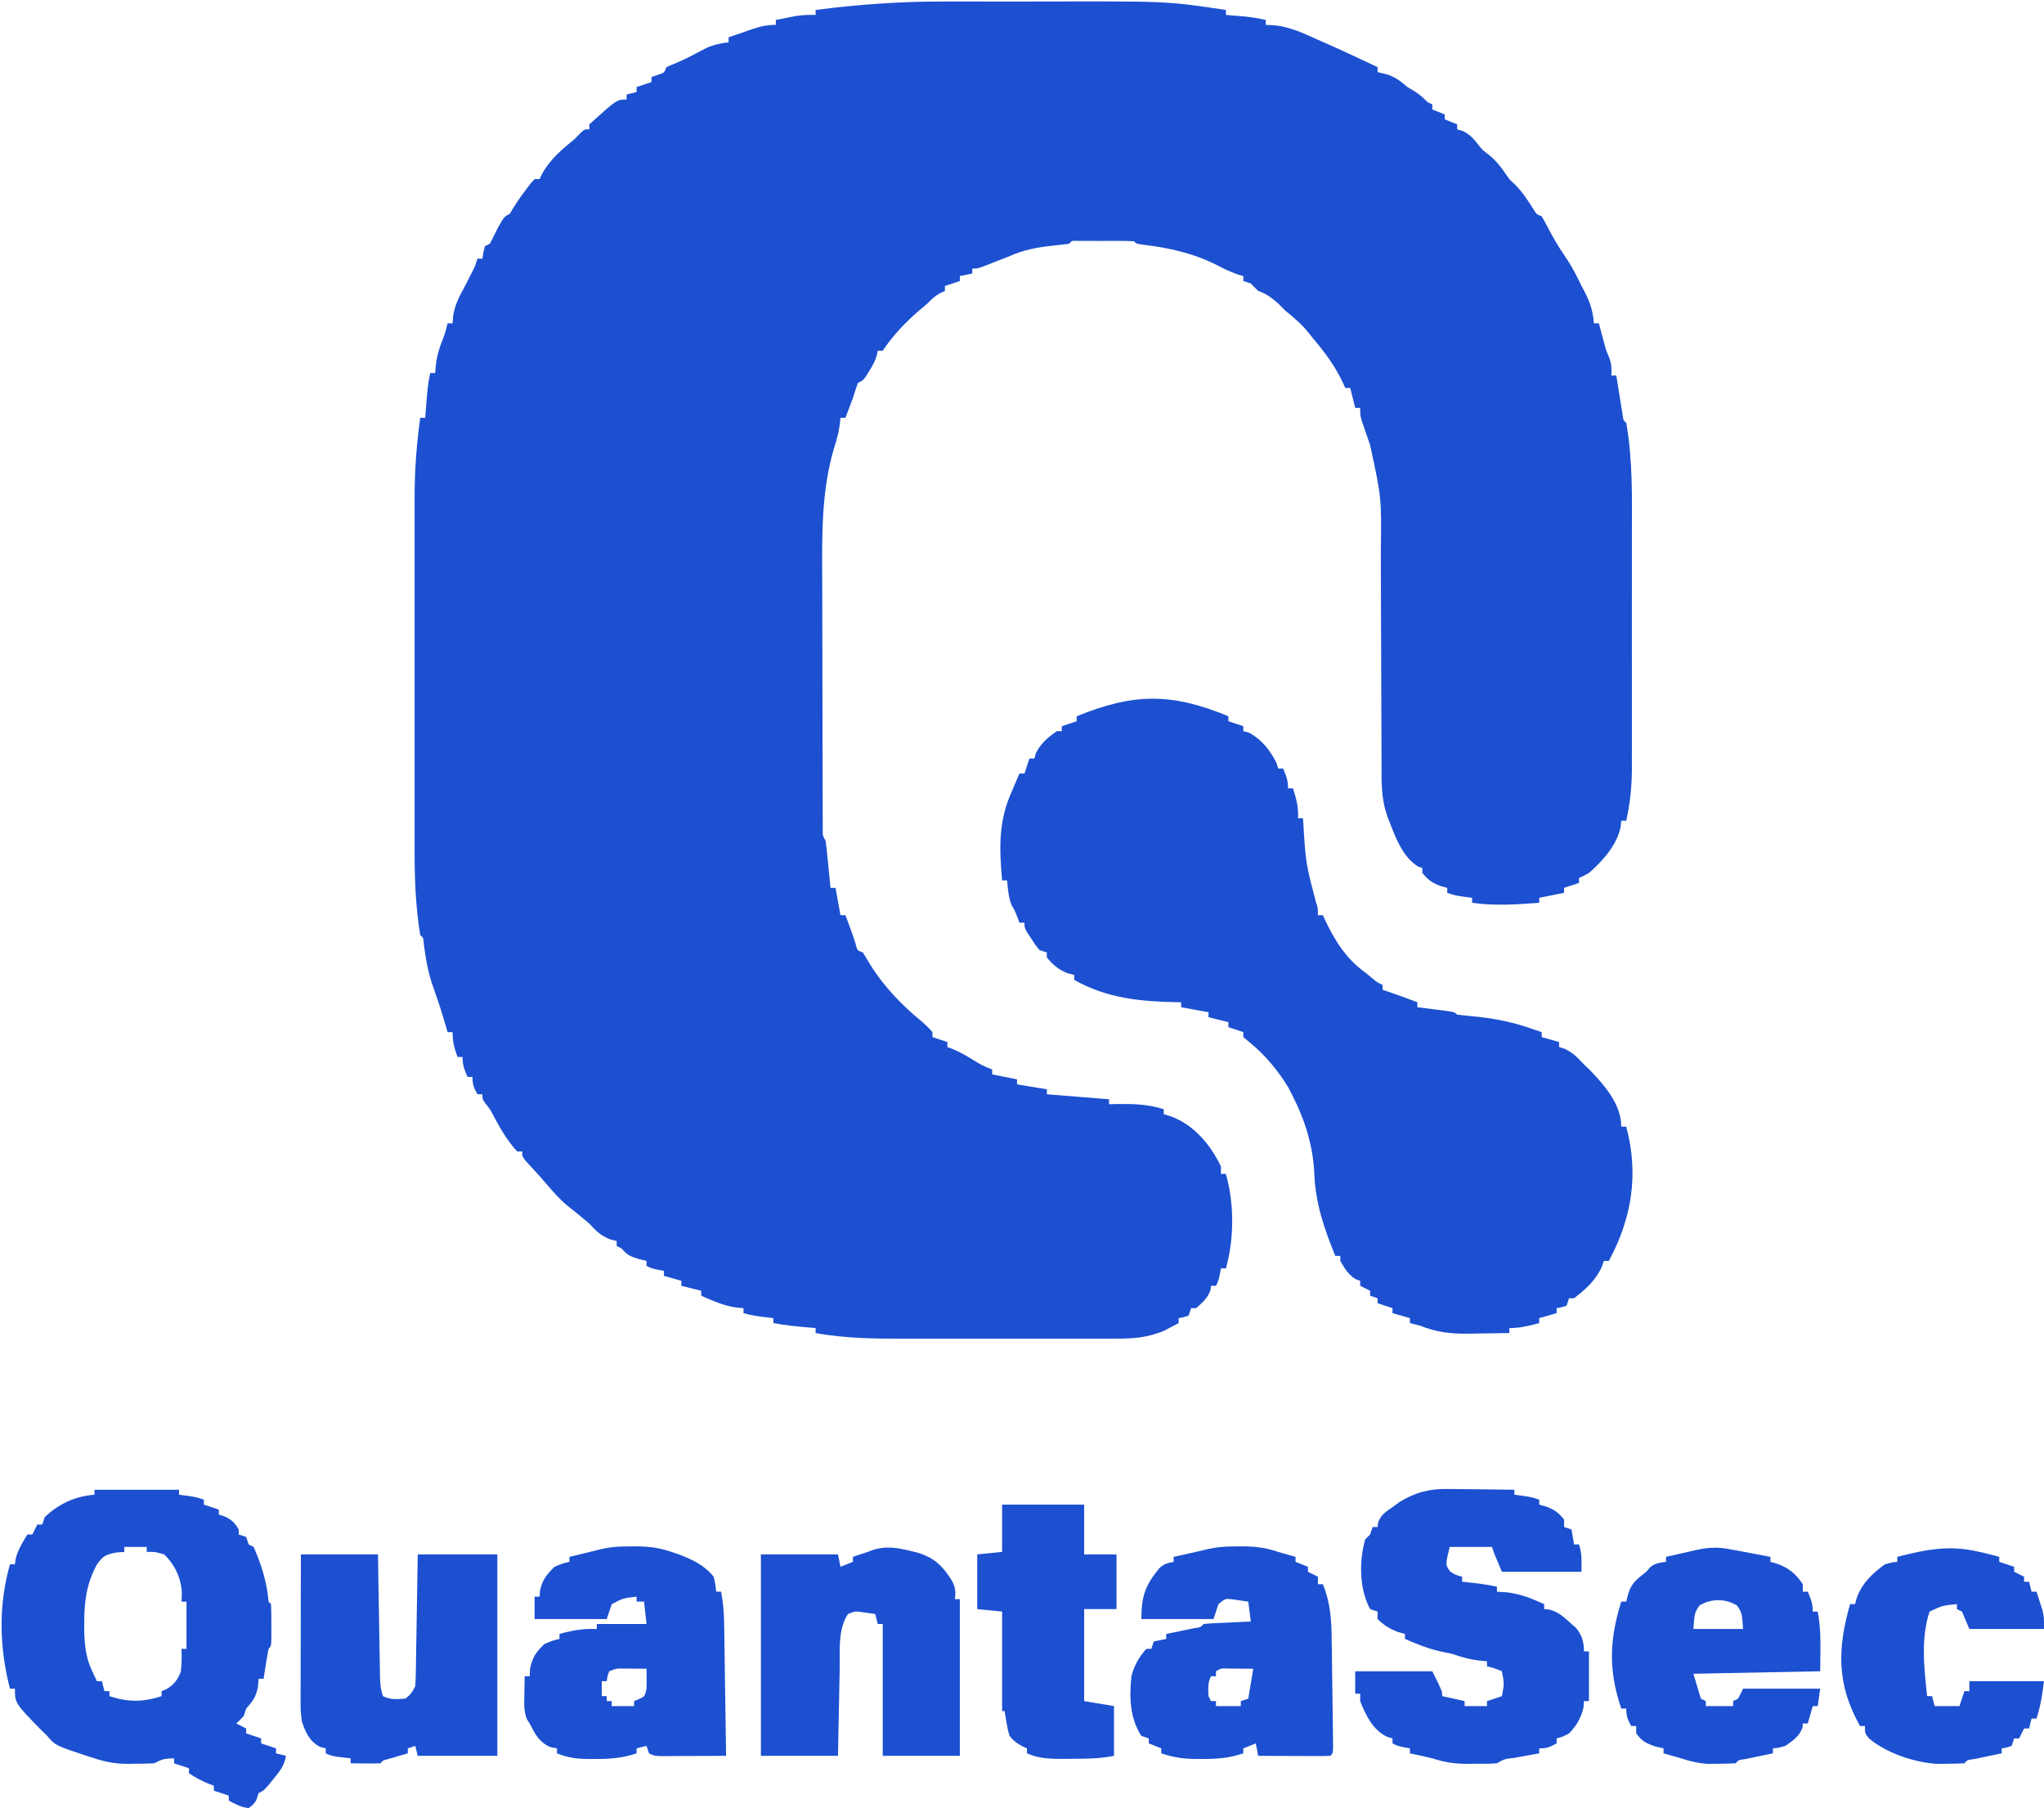
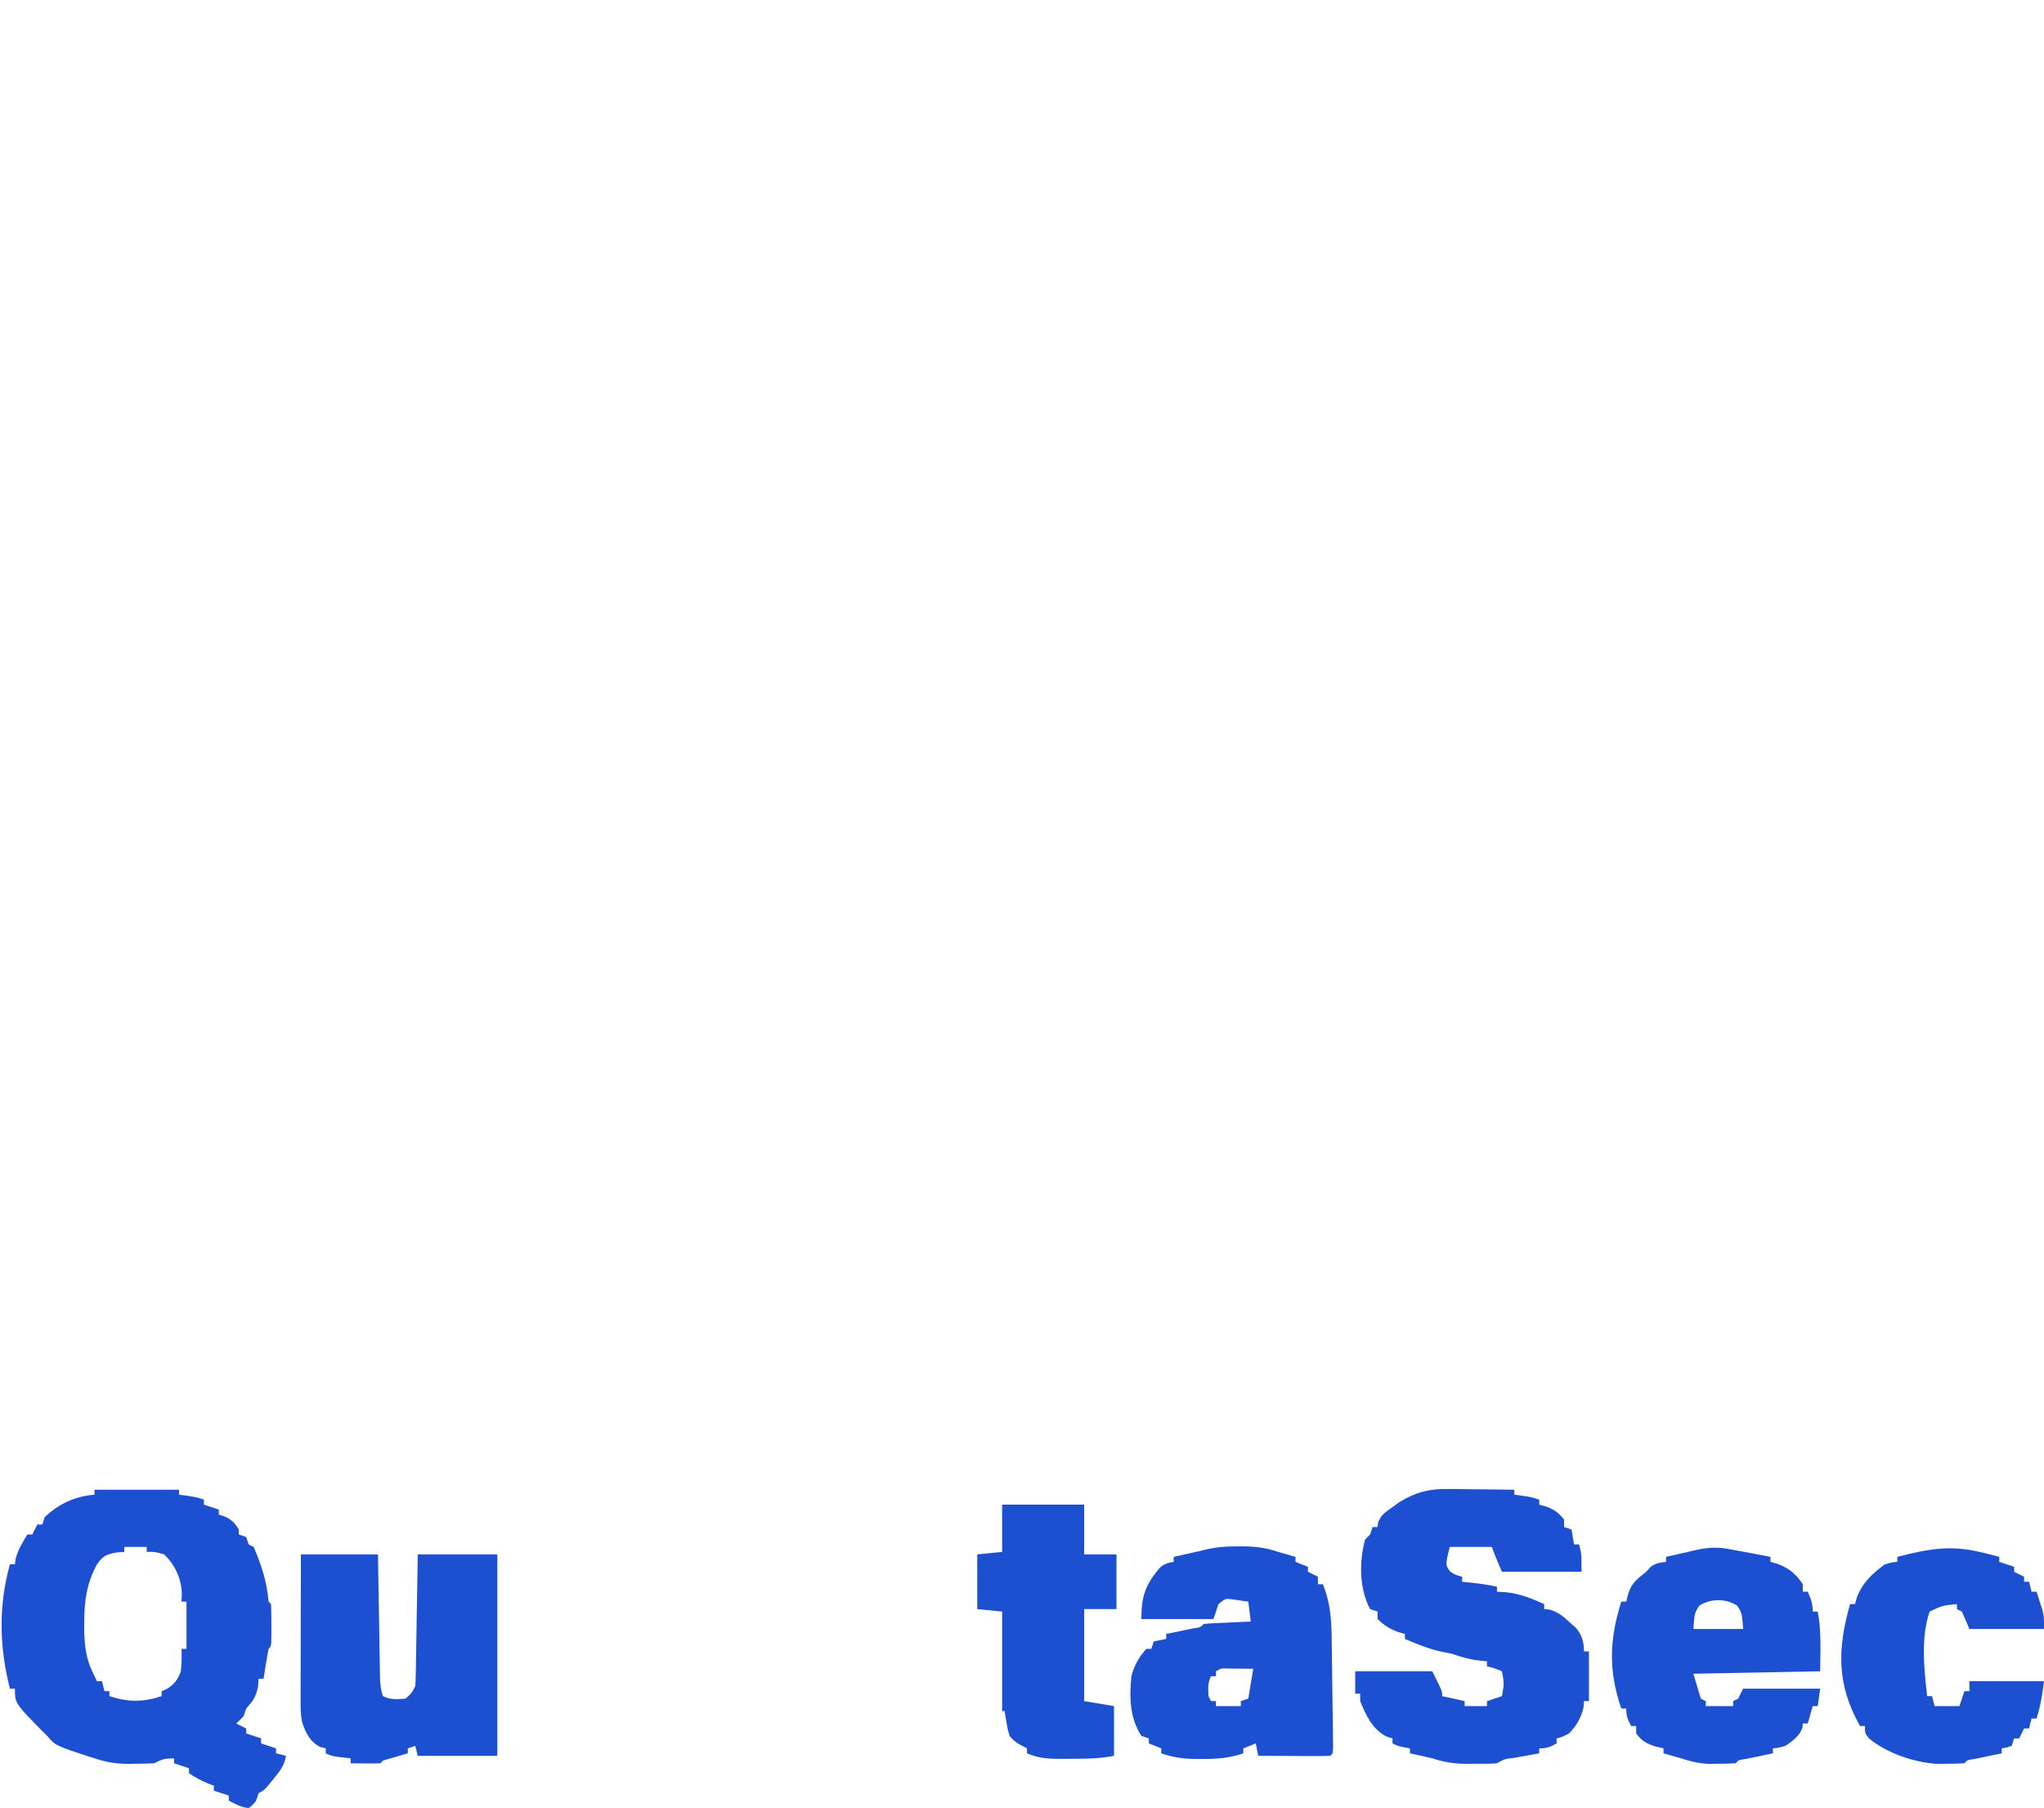
<svg xmlns="http://www.w3.org/2000/svg" width="822" height="727" viewBox="0 0 822 727" fill="none">
-   <path d="M380.463 0.603C382.798 0.601 385.134 0.598 387.47 0.594C392.319 0.59 397.167 0.596 402.015 0.61C408.139 0.627 414.262 0.617 420.386 0.6C469.556 0.482 469.556 0.482 493.002 4.001C493.002 4.661 493.002 5.321 493.002 6.001C493.738 6.062 494.474 6.122 495.232 6.185C496.208 6.269 497.184 6.353 498.189 6.439C499.152 6.52 500.115 6.601 501.107 6.685C503.788 6.978 506.368 7.428 509.002 8.001C509.002 8.661 509.002 9.321 509.002 10.001C510.858 10.094 510.858 10.094 512.752 10.189C518.998 10.876 524.33 13.422 530.002 16.001C531.11 16.483 531.11 16.483 532.24 16.974C539.563 20.16 546.772 23.61 554.002 27.001C554.002 27.661 554.002 28.321 554.002 29.001C555.054 29.249 556.106 29.496 557.189 29.751C560.848 30.789 563.118 32.497 566.002 35.001C566.868 35.517 567.734 36.033 568.627 36.564C570.797 37.877 572.266 39.183 574.002 41.001C574.662 41.331 575.322 41.661 576.002 42.001C576.002 42.661 576.002 43.321 576.002 44.001C577.652 44.661 579.302 45.321 581.002 46.001C581.002 46.661 581.002 47.321 581.002 48.001C582.652 48.661 584.302 49.321 586.002 50.001C586.002 50.661 586.002 51.321 586.002 52.001C586.724 52.208 587.446 52.414 588.189 52.626C591.211 54.103 592.655 55.796 594.685 58.431C596.151 60.28 596.151 60.28 599.002 62.439C601.902 64.916 603.689 67.203 605.791 70.322C607.086 72.221 607.086 72.221 609.439 74.376C612.364 77.373 614.451 80.575 616.67 84.111C617.872 86.134 617.872 86.134 620.002 87.001C620.972 88.638 621.879 90.311 622.752 92.001C624.716 95.705 626.751 99.234 629.127 102.689C631.409 106.029 633.328 109.379 635.06 113.033C635.706 114.383 636.388 115.716 637.099 117.033C639.461 121.433 640.586 125.016 641.002 130.001C641.662 130.001 642.322 130.001 643.002 130.001C643.292 131.105 643.292 131.105 643.588 132.232C643.848 133.208 644.108 134.183 644.377 135.189C644.632 136.152 644.887 137.115 645.15 138.107C645.949 140.999 645.949 140.999 647.096 143.689C648.109 146.276 648.159 148.247 648.002 151.001C648.662 151.001 649.322 151.001 650.002 151.001C650.207 152.289 650.412 153.577 650.623 154.904C650.895 156.582 651.167 158.26 651.439 159.939C651.641 161.214 651.641 161.214 651.847 162.515C652.046 163.728 652.046 163.728 652.248 164.966C652.368 165.715 652.489 166.464 652.613 167.235C652.839 169.018 652.839 169.018 654.002 170.001C656.676 185.156 656.299 200.588 656.27 215.917C656.265 219.506 656.27 223.095 656.273 226.684C656.277 232.697 656.272 238.711 656.263 244.724C656.252 251.648 656.255 258.571 656.266 265.494C656.275 271.481 656.277 277.468 656.271 283.455C656.268 287.013 656.268 290.57 656.274 294.128C656.281 298.089 656.272 302.051 656.261 306.013C656.265 307.17 656.269 308.327 656.273 309.519C656.236 316.552 655.511 323.131 654.002 330.001C653.342 330.001 652.682 330.001 652.002 330.001C651.855 331.33 651.855 331.33 651.705 332.685C650.187 339.845 644.473 346.27 639.002 351.001C636.689 352.314 636.689 352.314 635.002 353.001C635.002 353.661 635.002 354.321 635.002 355.001C633.022 355.661 631.042 356.321 629.002 357.001C629.002 357.661 629.002 358.321 629.002 359.001C625.702 359.661 622.402 360.321 619.002 361.001C619.002 361.661 619.002 362.321 619.002 363.001C609.867 363.69 601.115 364.303 592.002 363.001C592.002 362.341 592.002 361.681 592.002 361.001C590.909 360.857 589.816 360.713 588.689 360.564C585.002 360.001 585.002 360.001 582.002 359.001C582.002 358.341 582.002 357.681 582.002 357.001C581.094 356.754 580.187 356.506 579.252 356.251C575.877 354.953 574.261 353.782 572.002 351.001C572.002 350.341 572.002 349.681 572.002 349.001C571.445 348.816 570.888 348.63 570.314 348.439C564.325 344.716 561.429 337.365 559.002 331.001C558.758 330.404 558.514 329.807 558.263 329.192C555.858 322.808 555.572 317.009 555.601 310.234C555.594 309.089 555.587 307.945 555.58 306.766C555.56 303 555.561 299.235 555.56 295.47C555.549 292.833 555.535 290.196 555.52 287.56C555.48 279.914 555.461 272.269 555.444 264.623C555.422 254.922 555.388 245.22 555.337 235.519C555.314 231.01 555.307 226.501 555.304 221.992C555.602 200.162 555.602 200.162 551.002 179.001C550.291 176.94 549.583 174.877 548.877 172.814C548.347 171.277 548.347 171.277 547.806 169.708C547.002 167.001 547.002 167.001 547.002 164.001C546.342 164.001 545.682 164.001 545.002 164.001C544.342 161.361 543.682 158.721 543.002 156.001C542.342 156.001 541.682 156.001 541.002 156.001C540.734 155.395 540.466 154.79 540.189 154.165C536.971 147.285 532.903 141.772 528.002 136.001C527.535 135.412 527.068 134.823 526.588 134.216C523.717 130.596 520.581 127.88 517.002 125.001C516.002 124.001 515.002 123.001 514.002 122.001C511.285 119.692 509.4 118.134 506.002 117.001C505.002 116.001 504.002 115.001 503.002 114.001C502.012 113.671 501.022 113.341 500.002 113.001C500.002 112.341 500.002 111.681 500.002 111.001C499.218 110.774 498.434 110.548 497.627 110.314C494.681 109.247 492.189 108.084 489.439 106.626C479.951 101.819 470.22 99.635 459.705 98.396C457.002 98.001 457.002 98.001 456.002 97.001C454.16 96.902 452.315 96.871 450.471 96.868C448.79 96.867 448.79 96.867 447.076 96.865C445.307 96.87 445.307 96.87 443.502 96.876C442.322 96.873 441.143 96.869 439.928 96.865C438.807 96.866 437.687 96.867 436.533 96.868C434.979 96.87 434.979 96.87 433.394 96.872C431.049 96.732 431.049 96.732 430.002 98.001C427.481 98.328 424.967 98.612 422.439 98.876C416.515 99.563 411.461 100.554 406.002 103.001C403.714 103.908 401.422 104.803 399.127 105.689C398.016 106.126 396.904 106.563 395.76 107.013C393.002 108.001 393.002 108.001 391.002 108.001C391.002 108.661 391.002 109.321 391.002 110.001C388.527 110.496 388.527 110.496 386.002 111.001C386.002 111.661 386.002 112.321 386.002 113.001C383.032 113.991 383.032 113.991 380.002 115.001C380.002 115.661 380.002 116.321 380.002 117.001C379.404 117.269 378.806 117.538 378.189 117.814C375.978 119.014 374.753 120.22 373.002 122.001C371.778 123.049 370.548 124.09 369.314 125.126C363.91 129.821 358.978 135.037 355.002 141.001C354.342 141.001 353.682 141.001 353.002 141.001C352.887 141.575 352.772 142.149 352.654 142.74C351.942 145.208 350.935 147.021 349.564 149.189C349.132 149.884 348.701 150.578 348.256 151.294C347.002 153.001 347.002 153.001 345.002 154.001C344.277 155.981 343.624 157.987 343.002 160.001C342.026 162.678 341.012 165.338 340.002 168.001C339.342 168.001 338.682 168.001 338.002 168.001C337.899 168.95 337.796 169.899 337.689 170.876C337.26 173.935 336.505 176.743 335.563 179.683C330.174 197.408 330.571 215.971 330.665 234.316C330.68 237.897 330.679 241.478 330.679 245.059C330.683 251.045 330.698 257.031 330.721 263.018C330.75 270.704 330.76 278.389 330.764 286.075C330.768 292.711 330.781 299.346 330.795 305.981C330.799 308.106 330.802 310.231 330.804 312.356C330.81 316.296 330.825 320.235 330.841 324.174C330.842 325.937 330.842 325.937 330.844 327.736C330.85 328.802 330.855 329.868 330.861 330.967C330.866 332.361 330.866 332.361 330.87 333.784C330.858 336.042 330.858 336.042 332.002 338.001C332.22 339.446 332.392 340.899 332.537 342.353C332.624 343.204 332.711 344.054 332.801 344.931C332.888 345.82 332.975 346.71 333.064 347.626C333.155 348.523 333.246 349.421 333.34 350.345C333.564 352.563 333.784 354.782 334.002 357.001C334.662 357.001 335.322 357.001 336.002 357.001C336.992 362.446 336.992 362.446 338.002 368.001C338.662 368.001 339.322 368.001 340.002 368.001C341.443 371.801 342.864 375.555 344.064 379.439C344.723 382.148 344.723 382.148 347.002 383.001C348.019 384.582 348.99 386.192 349.939 387.814C355.563 396.837 362.772 404.306 371.002 411.001C373.377 413.189 373.377 413.189 375.002 415.001C375.002 415.661 375.002 416.321 375.002 417.001C376.982 417.661 378.962 418.321 381.002 419.001C381.002 419.661 381.002 420.321 381.002 421.001C381.721 421.268 382.44 421.535 383.181 421.81C386.027 423.012 388.507 424.433 391.127 426.064C393.804 427.728 396.002 429.001 399.002 430.001C399.002 430.661 399.002 431.321 399.002 432.001C402.302 432.661 405.602 433.321 409.002 434.001C409.002 434.661 409.002 435.321 409.002 436.001C412.962 436.661 416.922 437.321 421.002 438.001C421.002 438.661 421.002 439.321 421.002 440.001C429.252 440.661 437.502 441.321 446.002 442.001C446.002 442.661 446.002 443.321 446.002 444.001C447.378 443.967 447.378 443.967 448.783 443.931C455.57 443.831 461.521 443.927 468.002 446.001C468.002 446.661 468.002 447.321 468.002 448.001C468.889 448.269 469.776 448.538 470.689 448.814C480.036 452.165 486.73 460.124 491.002 469.001C491.002 469.991 491.002 470.981 491.002 472.001C491.662 472.001 492.322 472.001 493.002 472.001C496.37 483.969 496.37 498.034 493.002 510.001C492.342 510.001 491.682 510.001 491.002 510.001C490.857 510.785 490.713 511.569 490.564 512.376C490.002 515.001 490.002 515.001 489.002 517.001C488.342 517.001 487.682 517.001 487.002 517.001C486.94 517.558 486.878 518.115 486.814 518.689C485.654 521.992 483.6 523.72 481.002 526.001C480.342 526.001 479.682 526.001 479.002 526.001C478.672 526.991 478.342 527.981 478.002 529.001C475.939 529.689 475.939 529.689 474.002 530.001C474.002 530.661 474.002 531.321 474.002 532.001C472.819 532.634 471.63 533.257 470.439 533.876C469.778 534.224 469.117 534.572 468.435 534.931C461.473 537.993 455.323 538.29 447.797 538.26C446.134 538.265 446.134 538.265 444.438 538.271C440.782 538.28 437.126 538.274 433.471 538.267C430.916 538.268 428.361 538.27 425.806 538.273C420.45 538.276 415.093 538.272 409.737 538.262C403.583 538.251 397.428 538.255 391.274 538.266C385.318 538.276 379.362 538.275 373.405 538.269C370.889 538.268 368.373 538.269 365.857 538.274C353.094 538.292 340.591 538.299 328.002 536.001C328.002 535.341 328.002 534.681 328.002 534.001C327.277 533.941 326.553 533.88 325.806 533.818C320.831 533.387 315.915 532.931 311.002 532.001C311.002 531.341 311.002 530.681 311.002 530.001C309.764 529.857 308.527 529.713 307.252 529.564C304.437 529.214 301.732 528.798 299.002 528.001C299.002 527.341 299.002 526.681 299.002 526.001C297.579 525.878 297.579 525.878 296.127 525.751C291.112 525.061 286.617 522.998 282.002 521.001C282.002 520.341 282.002 519.681 282.002 519.001C279.362 518.341 276.722 517.681 274.002 517.001C274.002 516.341 274.002 515.681 274.002 515.001C271.692 514.341 269.382 513.681 267.002 513.001C267.002 512.341 267.002 511.681 267.002 511.001C266.218 510.857 265.434 510.713 264.627 510.564C262.002 510.001 262.002 510.001 260.002 509.001C260.002 508.341 260.002 507.681 260.002 507.001C258.909 506.733 257.816 506.465 256.689 506.189C253.292 505.095 252.166 504.621 250.002 502.001C249.342 501.671 248.682 501.341 248.002 501.001C248.002 500.341 248.002 499.681 248.002 499.001C246.671 498.661 246.671 498.661 245.314 498.314C241.488 496.798 239.788 494.996 237.002 492.001C234.066 489.503 231.093 487.073 228.064 484.689C225 482.134 222.46 479.232 219.881 476.197C217.165 473.024 214.33 469.96 211.506 466.884C210.002 465.001 210.002 465.001 210.002 463.001C209.342 463.001 208.682 463.001 208.002 463.001C203.919 458.607 200.944 453.364 198.178 448.079C197.023 445.925 197.023 445.925 195.357 443.861C194.002 442.001 194.002 442.001 194.002 440.001C193.342 440.001 192.682 440.001 192.002 440.001C190.541 437.354 190.002 436.107 190.002 433.001C189.342 433.001 188.682 433.001 188.002 433.001C186.745 430.095 186.002 428.205 186.002 425.001C185.342 425.001 184.682 425.001 184.002 425.001C182.686 421.382 182.002 418.906 182.002 415.001C181.342 415.001 180.682 415.001 180.002 415.001C179.808 414.349 179.615 413.697 179.416 413.025C177.038 404.998 177.038 404.998 174.283 397.095C172.2 391.347 171.231 385.683 170.431 379.626C170.277 377.082 170.277 377.082 169.002 376.001C167.105 364.476 166.711 353.022 166.743 341.368C166.74 339.679 166.737 337.99 166.732 336.301C166.723 331.768 166.727 327.235 166.733 322.702C166.738 317.924 166.733 313.146 166.73 308.368C166.727 300.349 166.731 292.331 166.741 284.312C166.752 275.084 166.748 265.856 166.737 256.629C166.728 248.659 166.727 240.69 166.732 232.721C166.735 227.982 166.736 223.243 166.729 218.503C166.723 214.044 166.728 209.586 166.739 205.127C166.742 203.505 166.741 201.884 166.736 200.262C166.709 189.367 167.51 178.795 169.002 168.001C169.662 168.001 170.322 168.001 171.002 168.001C171.062 167.205 171.123 166.408 171.185 165.587C172.018 155.063 172.018 155.063 173.002 150.001C173.662 150.001 174.322 150.001 175.002 150.001C175.105 148.846 175.208 147.691 175.314 146.501C175.782 142.681 176.818 139.407 178.283 135.861C179.029 133.93 179.538 132.016 180.002 130.001C180.662 130.001 181.322 130.001 182.002 130.001C182.084 129.011 182.167 128.021 182.252 127.001C182.896 122.492 184.848 118.962 187.002 115.001C187.737 113.567 188.466 112.129 189.189 110.689C189.513 110.053 189.836 109.418 190.17 108.763C191.124 106.833 191.124 106.833 192.002 104.001C192.662 104.001 193.322 104.001 194.002 104.001C194.126 103.197 194.249 102.393 194.377 101.564C194.686 100.295 194.686 100.295 195.002 99.001C195.992 98.506 195.992 98.506 197.002 98.001C198.038 96.02 199.033 94.017 200.002 92.001C202.694 87.155 202.694 87.155 205.002 86.001C205.59 85.011 205.59 85.011 206.189 84.001C207.852 81.25 209.622 78.747 211.564 76.189C212.463 75.004 212.463 75.004 213.381 73.794C213.916 73.203 214.451 72.611 215.002 72.001C215.662 72.001 216.322 72.001 217.002 72.001C217.275 71.412 217.548 70.823 217.83 70.216C220.935 64.347 225.902 60.103 231.002 56.001C231.744 55.238 232.487 54.475 233.252 53.689C235.002 52.001 235.002 52.001 237.002 52.001C237.002 51.341 237.002 50.681 237.002 50.001C248.083 40.001 248.083 40.001 252.002 40.001C252.002 39.341 252.002 38.681 252.002 38.001C253.322 37.671 254.642 37.341 256.002 37.001C256.002 36.341 256.002 35.681 256.002 35.001C257.982 34.341 259.962 33.681 262.002 33.001C262.002 32.341 262.002 31.681 262.002 31.001C262.806 30.713 263.611 30.424 264.439 30.126C267.134 29.269 267.134 29.269 268.002 27.001C269.559 26.309 271.123 25.628 272.705 24.994C276.589 23.316 280.298 21.281 284.037 19.306C287.064 17.974 289.73 17.4 293.002 17.001C293.002 16.341 293.002 15.681 293.002 15.001C295.416 14.161 297.833 13.329 300.252 12.501C300.934 12.263 301.616 12.024 302.318 11.779C305.766 10.607 308.319 10.001 312.002 10.001C312.002 9.341 312.002 8.681 312.002 8.001C313.73 7.662 315.459 7.33 317.189 7.001C318.152 6.816 319.115 6.63 320.107 6.439C322.795 6.033 325.289 5.922 328.002 6.001C328.002 5.341 328.002 4.681 328.002 4.001C345.554 1.725 362.771 0.547 380.463 0.603Z" fill="#1C50D1" />
-   <path d="M493.999 288.001C493.999 288.661 493.999 289.321 493.999 290.001C495.979 290.661 497.959 291.321 499.999 292.001C499.999 292.661 499.999 293.321 499.999 294.001C500.68 294.166 501.36 294.331 502.062 294.501C507.266 297.158 510.931 301.771 513.437 307.001C513.622 307.661 513.808 308.321 513.999 309.001C514.659 309.001 515.319 309.001 515.999 309.001C517.256 311.907 517.999 313.797 517.999 317.001C518.659 317.001 519.319 317.001 519.999 317.001C521.292 321.121 522.262 324.669 521.999 329.001C522.659 329.001 523.319 329.001 523.999 329.001C524.059 329.944 524.059 329.944 524.119 330.906C525.122 347.076 525.122 347.076 529.195 362.673C529.999 365.001 529.999 365.001 529.999 368.001C530.659 368.001 531.319 368.001 531.999 368.001C532.279 368.618 532.559 369.236 532.847 369.872C536.77 378.16 541.418 385.615 548.999 391.001C549.886 391.723 550.773 392.445 551.687 393.189C553.855 395.012 553.855 395.012 555.999 396.001C555.999 396.661 555.999 397.321 555.999 398.001C556.824 398.269 557.649 398.537 558.499 398.814C562.368 400.126 566.179 401.552 569.999 403.001C569.999 403.661 569.999 404.321 569.999 405.001C571.07 405.134 572.142 405.267 573.245 405.403C574.642 405.582 576.04 405.76 577.437 405.939C578.144 406.026 578.851 406.113 579.579 406.202C584.886 406.888 584.886 406.888 585.999 408.001C587.941 408.215 589.883 408.423 591.829 408.597C600.714 409.392 608.58 410.967 616.999 414.001C617.989 414.331 618.979 414.661 619.999 415.001C619.999 415.661 619.999 416.321 619.999 417.001C622.309 417.661 624.619 418.321 626.999 419.001C626.999 419.661 626.999 420.321 626.999 421.001C628.082 421.341 628.082 421.341 629.187 421.689C632.585 423.274 634.452 425.262 636.999 428.001C638.206 429.146 638.206 429.146 639.437 430.314C645.352 436.518 651.999 444.092 651.999 453.001C652.659 453.001 653.319 453.001 653.999 453.001C659.128 472.235 656.24 489.853 646.999 507.001C646.339 507.001 645.679 507.001 644.999 507.001C644.752 507.723 644.504 508.445 644.249 509.189C641.768 514.771 637.772 518.37 632.999 522.001C632.339 522.001 631.679 522.001 630.999 522.001C630.669 522.991 630.339 523.981 629.999 525.001C627.937 525.689 627.937 525.689 625.999 526.001C625.999 526.661 625.999 527.321 625.999 528.001C622.534 528.991 622.534 528.991 618.999 530.001C618.999 530.661 618.999 531.321 618.999 532.001C614.733 533.139 611.434 534.001 606.999 534.001C606.999 534.661 606.999 535.321 606.999 536.001C602.687 536.089 598.375 536.142 594.062 536.189C592.849 536.214 591.637 536.239 590.388 536.265C583.238 536.323 577.613 535.651 570.999 533.001C569.671 532.647 568.339 532.308 566.999 532.001C566.999 531.341 566.999 530.681 566.999 530.001C564.689 529.341 562.379 528.681 559.999 528.001C559.999 527.341 559.999 526.681 559.999 526.001C557.029 525.011 557.029 525.011 553.999 524.001C553.999 523.341 553.999 522.681 553.999 522.001C553.009 521.671 552.019 521.341 550.999 521.001C550.999 520.341 550.999 519.681 550.999 519.001C549.679 518.341 548.359 517.681 546.999 517.001C546.999 516.341 546.999 515.681 546.999 515.001C546.422 514.795 545.844 514.589 545.249 514.376C542.154 512.485 540.807 510.101 538.999 507.001C538.999 506.341 538.999 505.681 538.999 505.001C538.339 505.001 537.679 505.001 536.999 505.001C532.547 494.09 529.046 483.964 528.562 472.126C528.1 461.106 524.983 450.829 519.999 441.001C519.442 439.887 518.885 438.774 518.312 437.626C514.293 430.838 509.005 424.471 502.937 419.439C501.967 418.634 500.998 417.83 499.999 417.001C499.999 416.341 499.999 415.681 499.999 415.001C498.019 414.341 496.039 413.681 493.999 413.001C493.999 412.341 493.999 411.681 493.999 411.001C491.359 410.341 488.719 409.681 485.999 409.001C485.999 408.341 485.999 407.681 485.999 407.001C480.554 406.011 480.554 406.011 474.999 405.001C474.999 404.341 474.999 403.681 474.999 403.001C474.436 402.992 473.874 402.982 473.294 402.973C458.359 402.662 445.295 401.447 431.999 394.001C431.999 393.341 431.999 392.681 431.999 392.001C431.112 391.774 430.225 391.547 429.312 391.314C425.535 389.817 423.613 388.076 420.999 385.001C420.999 384.341 420.999 383.681 420.999 383.001C419.514 382.506 419.514 382.506 417.999 382.001C416.394 380.005 416.394 380.005 414.812 377.564C414.282 376.76 413.752 375.957 413.206 375.13C411.999 373.001 411.999 373.001 411.999 371.001C411.339 371.001 410.679 371.001 409.999 371.001C409.71 370.259 409.422 369.516 409.124 368.751C408.117 366.104 408.117 366.104 406.937 364.189C405.515 360.87 405.358 357.586 404.999 354.001C404.339 354.001 403.679 354.001 402.999 354.001C401.857 340.978 401.446 330.135 406.999 318.001C407.585 316.627 408.169 315.252 408.749 313.876C409.162 312.927 409.574 311.979 409.999 311.001C410.659 311.001 411.319 311.001 411.999 311.001C412.659 309.021 413.319 307.041 413.999 305.001C414.659 305.001 415.319 305.001 415.999 305.001C416.185 304.3 416.37 303.599 416.562 302.876C418.52 298.96 421.406 296.467 424.999 294.001C425.659 294.001 426.319 294.001 426.999 294.001C426.999 293.341 426.999 292.681 426.999 292.001C428.979 291.341 430.959 290.681 432.999 290.001C432.999 289.341 432.999 288.681 432.999 288.001C455.828 278.685 471.084 278.512 493.999 288.001Z" fill="#1C50D1" />
  <path d="M38.002 599C49.222 599 60.442 599 72.002 599C72.002 599.66 72.002 600.32 72.002 601C73.641 601.217 73.641 601.217 75.314 601.438C79.002 602 79.002 602 82.002 603C82.002 603.66 82.002 604.32 82.002 605C83.982 605.66 85.962 606.32 88.002 607C88.002 607.66 88.002 608.32 88.002 609C88.765 609.248 89.528 609.495 90.314 609.75C93.263 611.121 94.36 612.235 96.002 615C96.002 615.66 96.002 616.32 96.002 617C97.487 617.495 97.487 617.495 99.002 618C99.497 619.485 99.497 619.485 100.002 621C100.662 621.33 101.322 621.66 102.002 622C105.107 629.13 107.393 636.234 108.002 644C108.332 644.33 108.662 644.66 109.002 645C109.102 647.843 109.14 650.657 109.127 653.5C109.131 654.298 109.134 655.096 109.138 655.918C109.128 661.873 109.128 661.873 108.002 663C107.606 665.013 107.259 667.036 106.939 669.062C106.763 670.167 106.586 671.272 106.404 672.41C106.271 673.265 106.138 674.119 106.002 675C105.342 675 104.682 675 104.002 675C103.919 676.052 103.837 677.104 103.752 678.188C102.938 682.324 101.749 683.909 99.002 687C98.507 688.485 98.507 688.485 98.002 690C96.439 691.688 96.439 691.688 95.002 693C96.982 693.99 96.982 693.99 99.002 695C99.002 695.66 99.002 696.32 99.002 697C100.982 697.66 102.962 698.32 105.002 699C105.002 699.66 105.002 700.32 105.002 701C106.982 701.66 108.962 702.32 111.002 703C111.002 703.66 111.002 704.32 111.002 705C112.982 705.495 112.982 705.495 115.002 706C114.411 709.9 112.526 712.173 110.064 715.188C109.354 716.068 108.644 716.948 107.912 717.855C106.002 720 106.002 720 104.002 721C103.507 722.485 103.507 722.485 103.002 724C101.689 725.75 101.689 725.75 100.002 727C97.028 726.712 94.614 725.399 92.002 724C92.002 723.34 92.002 722.68 92.002 722C90.022 721.34 88.042 720.68 86.002 720C86.002 719.34 86.002 718.68 86.002 718C85.28 717.732 84.558 717.464 83.814 717.188C81.004 716.001 78.517 714.725 76.002 713C76.002 712.34 76.002 711.68 76.002 711C74.022 710.34 72.042 709.68 70.002 709C70.002 708.34 70.002 707.68 70.002 707C65.66 707.185 65.66 707.185 62.002 709C59.281 709.128 56.598 709.185 53.877 709.188C52.755 709.206 52.755 709.206 51.611 709.225C46.73 709.237 42.676 708.562 38.002 707C37.208 706.754 36.413 706.508 35.595 706.254C22.259 701.85 22.259 701.85 19.002 698C18.197 697.216 17.393 696.433 16.564 695.625C6.002 684.805 6.002 684.805 6.002 679C5.342 679 4.682 679 4.002 679C-0.28 662.407 -0.675 645.562 4.002 629C4.662 629 5.322 629 6.002 629C6.084 628.319 6.167 627.639 6.252 626.938C7.225 623.125 8.96 620.359 11.002 617C11.662 617 12.322 617 13.002 617C13.662 615.68 14.322 614.36 15.002 613C15.662 613 16.322 613 17.002 613C17.332 612.01 17.662 611.02 18.002 610C23.759 604.591 30.192 601.651 38.002 601C38.002 600.34 38.002 599.68 38.002 599ZM50.002 622C50.002 622.66 50.002 623.32 50.002 624C48.393 624.124 48.393 624.124 46.752 624.25C42.511 625.098 41.499 625.555 39.002 629C34.837 636.689 33.859 643.772 33.877 652.5C33.874 653.748 33.871 654.996 33.869 656.281C34.07 661.919 34.623 666.818 37.064 671.938C37.608 673.096 37.608 673.096 38.162 674.277C38.439 674.846 38.716 675.414 39.002 676C39.662 676 40.322 676 41.002 676C41.332 677.32 41.662 678.64 42.002 680C42.662 680 43.322 680 44.002 680C44.002 680.66 44.002 681.32 44.002 682C51.529 684.458 57.474 684.458 65.002 682C65.002 681.34 65.002 680.68 65.002 680C65.6 679.752 66.198 679.505 66.814 679.25C69.866 677.506 71.445 675.468 72.689 672.188C73.128 669.116 73.061 666.097 73.002 663C73.662 663 74.322 663 75.002 663C75.002 656.73 75.002 650.46 75.002 644C74.342 644 73.682 644 73.002 644C73.043 642.948 73.084 641.896 73.127 640.812C72.926 634.704 70.449 629.274 66.002 625C62.327 623.948 62.327 623.948 59.002 624C59.002 623.34 59.002 622.68 59.002 622C56.032 622 53.062 622 50.002 622Z" fill="#1C50D1" />
  <path d="M582.438 598.707C583.203 598.711 583.969 598.716 584.757 598.72C587.172 598.737 589.586 598.774 592 598.813C593.65 598.828 595.299 598.841 596.949 598.854C600.966 598.886 604.983 598.938 609 599C609 599.66 609 600.32 609 601C610.64 601.217 610.64 601.217 612.312 601.438C616 602 616 602 619 603C619 603.66 619 604.32 619 605C620.361 605.371 620.361 605.371 621.75 605.75C625.141 607.054 626.769 608.169 629 611C629 611.99 629 612.98 629 614C629.99 614.33 630.98 614.66 632 615C632.495 617.97 632.495 617.97 633 621C633.66 621 634.32 621 635 621C636.261 624.94 636 627.476 636 632C625.44 632 614.88 632 604 632C601 625 601 625 600 622C594.39 622 588.78 622 583 622C581.224 629.252 581.224 629.252 583.25 631.938C585.127 633.166 585.127 633.166 588 634C588 634.66 588 635.32 588 636C588.592 636.061 589.183 636.121 589.793 636.184C593.91 636.62 597.955 637.087 602 638C602 638.66 602 639.32 602 640C603.279 640.083 604.558 640.165 605.875 640.25C611.341 640.832 616.018 642.764 621 645C621 645.66 621 646.32 621 647C622.052 647.093 622.052 647.093 623.125 647.188C626.958 648.271 629.081 650.335 632 653C632.577 653.495 633.155 653.99 633.75 654.5C636.184 657.421 637 660.245 637 664C637.66 664 638.32 664 639 664C639 670.6 639 677.2 639 684C638.34 684 637.68 684 637 684C636.907 685.268 636.907 685.268 636.812 686.563C635.796 690.864 634.042 693.806 631 697C628.188 698.438 628.188 698.438 626 699C626 699.66 626 700.32 626 701C623.353 702.461 622.106 703 619 703C619 703.66 619 704.32 619 705C617.857 705.205 616.713 705.41 615.535 705.621C614.044 705.893 612.553 706.165 611.062 706.438C610.308 706.572 609.553 706.707 608.775 706.846C605.08 707.243 605.08 707.243 602 709C598.967 709.252 595.918 709.185 592.875 709.188C592.032 709.2 591.189 709.212 590.32 709.225C585.175 709.237 580.931 708.636 576 707C574.358 706.608 572.713 706.23 571.062 705.875C570.29 705.707 569.518 705.54 568.723 705.367C568.154 705.246 567.586 705.125 567 705C567 704.34 567 703.68 567 703C566.216 702.856 565.433 702.711 564.625 702.563C562 702 562 702 560 701C560 700.34 560 699.68 560 699C559.257 698.773 558.515 698.546 557.75 698.313C552.107 695.619 549.221 689.648 547 684C547 683.01 547 682.02 547 681C546.34 681 545.68 681 545 681C545 678.03 545 675.06 545 672C555.23 672 565.46 672 576 672C580 680 580 680 580 682C582.97 682.66 585.94 683.32 589 684C589 684.66 589 685.32 589 686C591.97 686 594.94 686 598 686C598 685.34 598 684.68 598 684C600.97 683.01 600.97 683.01 604 682C604.938 676.95 604.938 676.95 604 672C600.992 670.775 600.992 670.775 598 670C598 669.34 598 668.68 598 668C596.206 667.814 596.206 667.814 594.375 667.625C590.704 667.169 587.501 666.215 584 665C582.586 664.696 581.169 664.406 579.75 664.125C574.58 663.033 569.842 661.082 565 659C565 658.34 565 657.68 565 657C564.113 656.753 563.226 656.505 562.312 656.25C558.85 654.943 556.648 653.57 554 651C554 650.01 554 649.02 554 648C553.01 647.67 552.02 647.34 551 647C546.611 638.872 546.519 627.828 549 619C549.66 618.34 550.32 617.68 551 617C551.33 616.01 551.66 615.02 552 614C552.66 614 553.32 614 554 614C554.062 613.423 554.124 612.845 554.188 612.25C555.347 609.039 557.24 607.963 560 606C560.928 605.319 561.856 604.639 562.812 603.938C569.263 600.017 574.926 598.547 582.438 598.707Z" fill="#1C50D1" />
  <path d="M496.127 621.811C497.535 621.792 497.535 621.792 498.971 621.774C504.411 621.762 508.859 622.223 514.002 623.998C514.733 624.207 515.464 624.416 516.217 624.631C517.812 625.087 519.407 625.543 521.002 625.998C521.002 626.658 521.002 627.318 521.002 627.998C522.652 628.658 524.302 629.318 526.002 629.998C526.002 630.658 526.002 631.318 526.002 631.998C527.322 632.658 528.642 633.318 530.002 633.998C530.002 634.988 530.002 635.978 530.002 636.998C530.662 636.998 531.322 636.998 532.002 636.998C535.094 644.677 535.486 651.519 535.549 659.748C535.579 661.69 535.579 661.69 535.61 663.671C535.652 666.39 535.685 669.11 535.71 671.83C535.743 675.322 535.793 678.813 535.848 682.304C535.901 685.64 535.943 688.975 535.986 692.311C536.004 693.568 536.021 694.825 536.04 696.12C536.05 697.272 536.06 698.425 536.071 699.612C536.088 701.14 536.088 701.14 536.104 702.699C536.002 704.998 536.002 704.998 535.002 705.998C532.856 706.086 530.708 706.105 528.56 706.096C527.255 706.093 525.95 706.089 524.605 706.086C523.217 706.078 521.828 706.069 520.439 706.061C519.047 706.056 517.654 706.051 516.262 706.047C512.842 706.035 509.422 706.019 506.002 705.998C505.672 704.348 505.342 702.698 505.002 700.998C502.527 701.988 502.527 701.988 500.002 702.998C500.002 703.658 500.002 704.318 500.002 704.998C494.382 706.902 489.414 707.304 483.502 707.248C482.278 707.26 482.278 707.26 481.029 707.272C475.975 707.255 471.791 706.62 467.002 704.998C467.002 704.338 467.002 703.678 467.002 702.998C465.352 702.338 463.702 701.678 462.002 700.998C462.002 700.338 462.002 699.678 462.002 698.998C461.012 698.668 460.022 698.338 459.002 697.998C454.286 690.759 454.151 682.337 455.002 673.998C456.047 669.824 458.081 666.173 461.002 662.998C461.662 662.998 462.322 662.998 463.002 662.998C463.332 662.008 463.662 661.018 464.002 659.998C466.477 659.503 466.477 659.503 469.002 658.998C469.002 658.338 469.002 657.678 469.002 656.998C470.001 656.793 471 656.588 472.029 656.377C473.32 656.108 474.61 655.838 475.939 655.561C477.227 655.294 478.515 655.027 479.842 654.752C482.848 654.326 482.848 654.326 484.002 652.998C485.415 652.842 486.835 652.748 488.256 652.682C489.11 652.64 489.964 652.598 490.844 652.555C492.19 652.496 492.19 652.496 493.564 652.436C494.917 652.371 494.917 652.371 496.297 652.305C498.532 652.198 500.767 652.096 503.002 651.998C502.507 648.038 502.507 648.038 502.002 643.998C500.567 643.776 499.128 643.571 497.689 643.373C496.889 643.257 496.088 643.141 495.264 643.022C492.715 642.783 492.715 642.783 490.002 644.998C489.342 646.978 488.682 648.958 488.002 650.998C478.432 650.998 468.862 650.998 459.002 650.998C459.002 641.72 460.646 637.23 466.404 630.381C468.241 628.791 469.63 628.398 472.002 627.998C472.002 627.338 472.002 626.678 472.002 625.998C473.392 625.691 473.392 625.691 474.81 625.377C476.008 625.108 477.206 624.838 478.439 624.561C480.232 624.16 480.232 624.16 482.06 623.752C487.071 622.468 490.577 621.814 496.127 621.811ZM489.002 671.998C489.002 672.658 489.002 673.318 489.002 673.998C488.342 673.998 487.682 673.998 487.002 673.998C485.632 676.737 485.876 678.969 486.002 681.998C486.332 682.658 486.662 683.318 487.002 683.998C487.662 683.998 488.322 683.998 489.002 683.998C489.002 684.658 489.002 685.318 489.002 685.998C492.302 685.998 495.602 685.998 499.002 685.998C499.002 685.338 499.002 684.678 499.002 683.998C499.992 683.668 500.982 683.338 502.002 682.998C502.662 679.038 503.322 675.078 504.002 670.998C501.877 670.971 499.752 670.952 497.627 670.936C495.852 670.918 495.852 670.918 494.041 670.901C491.083 670.784 491.083 670.784 489.002 671.998Z" fill="#1C50D1" />
-   <path d="M252.124 621.811C253.531 621.792 253.531 621.792 254.967 621.774C260.405 621.762 264.864 622.2 269.999 623.998C271.116 624.368 271.116 624.368 272.256 624.744C277.956 626.855 283.111 629.138 286.999 633.998C287.749 637.248 287.749 637.248 287.999 639.998C288.659 639.998 289.319 639.998 289.999 639.998C290.764 644.101 291.142 648.016 291.204 652.187C291.234 653.988 291.234 653.988 291.264 655.826C291.281 657.107 291.298 658.389 291.315 659.709C291.336 661.046 291.357 662.382 291.378 663.719C291.433 667.221 291.483 670.722 291.531 674.224C291.581 677.804 291.637 681.383 291.692 684.963C291.799 691.975 291.901 698.986 291.999 705.998C287.905 706.023 283.812 706.041 279.718 706.053C278.325 706.058 276.933 706.065 275.54 706.074C273.539 706.086 271.538 706.091 269.538 706.096C268.333 706.101 267.129 706.106 265.888 706.112C262.999 705.998 262.999 705.998 260.999 704.998C260.669 704.008 260.339 703.018 259.999 701.998C258.019 702.493 258.019 702.493 255.999 702.998C255.999 703.658 255.999 704.318 255.999 704.998C250.36 706.911 245.368 707.304 239.436 707.248C238.2 707.26 238.2 707.26 236.938 707.272C232.229 707.257 228.424 706.806 223.999 704.998C223.999 704.338 223.999 703.678 223.999 702.998C223.112 702.833 222.225 702.668 221.311 702.498C216.72 700.419 215.266 697.352 212.999 692.998C212.625 692.413 212.251 691.828 211.866 691.225C210.588 687.943 210.789 684.713 210.874 681.248C210.883 680.551 210.892 679.853 210.901 679.135C210.924 677.423 210.96 675.71 210.999 673.998C211.659 673.998 212.319 673.998 212.999 673.998C213.061 672.967 213.122 671.936 213.186 670.873C214.161 666.225 215.584 664.261 218.999 660.998C222.311 659.623 222.311 659.623 224.999 658.998C224.999 658.338 224.999 657.678 224.999 656.998C230.224 655.532 234.58 654.772 239.999 654.998C239.999 654.338 239.999 653.678 239.999 652.998C246.599 652.998 253.199 652.998 259.999 652.998C259.504 648.543 259.504 648.543 258.999 643.998C258.009 643.998 257.019 643.998 255.999 643.998C255.999 643.338 255.999 642.678 255.999 641.998C250.69 642.58 250.69 642.58 245.999 644.998C245.339 646.978 244.679 648.958 243.999 650.998C234.429 650.998 224.859 650.998 214.999 650.998C214.999 648.028 214.999 645.058 214.999 641.998C215.659 641.998 216.319 641.998 216.999 641.998C217.061 641.132 217.122 640.266 217.186 639.373C218.219 635.084 219.858 633.069 222.999 629.998C226.311 628.623 226.311 628.623 228.999 627.998C228.999 627.338 228.999 626.678 228.999 625.998C229.853 625.793 230.708 625.588 231.588 625.377C232.693 625.108 233.798 624.838 234.936 624.561C236.038 624.294 237.14 624.027 238.276 623.752C243.201 622.389 246.638 621.814 252.124 621.811ZM244.999 671.998C244.265 674.013 244.265 674.013 243.999 675.998C243.339 675.998 242.679 675.998 241.999 675.998C241.999 677.978 241.999 679.958 241.999 681.998C242.659 681.998 243.319 681.998 243.999 681.998C243.999 682.658 243.999 683.318 243.999 683.998C244.659 683.998 245.319 683.998 245.999 683.998C245.999 684.658 245.999 685.318 245.999 685.998C248.969 685.998 251.939 685.998 254.999 685.998C254.999 685.338 254.999 684.678 254.999 683.998C255.958 683.596 255.958 683.596 256.936 683.186C259.33 682.112 259.33 682.112 259.999 678.998C260.065 677.604 260.084 676.207 260.061 674.811C260.041 673.553 260.02 672.295 259.999 670.998C258.061 670.971 256.124 670.952 254.186 670.936C252.568 670.918 252.568 670.918 250.917 670.901C247.934 670.862 247.934 670.862 244.999 671.998Z" fill="#1C50D1" />
  <path d="M121.002 625C131.232 625 141.462 625 152.002 625C152.062 628.78 152.123 632.559 152.185 636.453C152.247 640.11 152.31 643.767 152.374 647.424C152.417 649.968 152.459 652.511 152.499 655.054C152.557 658.708 152.62 662.362 152.685 666.016C152.702 667.154 152.719 668.293 152.736 669.466C152.756 670.527 152.776 671.588 152.796 672.681C152.82 674.08 152.82 674.08 152.843 675.507C152.991 677.832 153.225 679.805 154.002 682C157.051 683.525 159.644 683.236 163.002 683C165.105 681.457 165.842 680.319 167.002 678C167.121 676.305 167.179 674.606 167.207 672.908C167.227 671.847 167.247 670.786 167.267 669.693C167.284 668.544 167.301 667.395 167.318 666.211C167.339 665.037 167.36 663.864 167.381 662.655C167.446 658.895 167.505 655.135 167.564 651.375C167.607 648.831 167.651 646.286 167.695 643.742C167.803 637.495 167.902 631.247 168.002 625C178.562 625 189.122 625 200.002 625C200.002 651.73 200.002 678.46 200.002 706C189.442 706 178.882 706 168.002 706C167.672 704.68 167.342 703.36 167.002 702C166.012 702.33 165.022 702.66 164.002 703C164.002 703.66 164.002 704.32 164.002 705C163.291 705.205 162.581 705.41 161.849 705.621C160.93 705.891 160.011 706.16 159.064 706.438C158.148 706.704 157.231 706.971 156.287 707.246C154.061 707.79 154.061 707.79 153.002 709C150.982 709.072 148.96 709.084 146.939 709.062C145.834 709.053 144.73 709.044 143.591 709.035C142.737 709.024 141.882 709.012 141.002 709C141.002 708.34 141.002 707.68 141.002 707C139.723 706.856 138.444 706.711 137.127 706.562C134.745 706.294 133.157 706.078 131.002 705C131.002 704.34 131.002 703.68 131.002 703C129.888 702.722 129.888 702.722 128.752 702.438C124.602 700.268 122.851 696.683 121.459 692.286C120.871 689.347 120.882 686.577 120.888 683.579C120.888 682.278 120.888 680.977 120.888 679.637C120.893 678.221 120.899 676.806 120.904 675.391C120.906 673.939 120.907 672.487 120.908 671.036C120.912 667.222 120.922 663.408 120.933 659.594C120.945 655.014 120.95 650.434 120.955 645.855C120.965 638.903 120.984 631.952 121.002 625Z" fill="#1C50D1" />
-   <path d="M366.25 623.627C366.936 623.791 367.621 623.956 368.328 624.125C375.574 626.083 379.325 629.781 383.062 636.029C384.219 638.462 384.415 640.344 384 643.002C384.66 643.002 385.32 643.002 386 643.002C386 663.792 386 684.582 386 706.002C375.77 706.002 365.54 706.002 355 706.002C355 688.512 355 671.022 355 653.002C354.34 653.002 353.68 653.002 353 653.002C352.505 651.022 352.505 651.022 352 649.002C350.742 648.816 349.484 648.63 348.188 648.439C347.48 648.335 346.772 648.23 346.043 648.123C343.797 647.863 343.797 647.863 341 649.002C336.91 655.136 337.808 663.667 337.684 670.845C337.663 671.855 337.642 672.865 337.621 673.905C337.556 677.104 337.496 680.303 337.438 683.502C337.394 685.681 337.351 687.861 337.307 690.041C337.199 695.361 337.1 700.681 337 706.002C326.77 706.002 316.54 706.002 306 706.002C306 679.272 306 652.542 306 625.002C316.23 625.002 326.46 625.002 337 625.002C337.33 626.652 337.66 628.302 338 630.002C339.65 629.342 341.3 628.682 343 628.002C343 627.342 343 626.682 343 626.002C344.984 625.289 346.99 624.636 349 624.002C349.911 623.646 349.911 623.646 350.84 623.283C356.325 621.514 360.784 622.291 366.25 623.627Z" fill="#1C50D1" />
  <path d="M695.999 622.999C697.393 623.253 698.788 623.504 700.183 623.753C701.601 624.021 703.019 624.291 704.437 624.562C705.168 624.7 705.9 624.839 706.654 624.982C708.436 625.319 710.218 625.659 711.999 625.999C711.999 626.659 711.999 627.319 711.999 627.999C712.886 628.247 713.773 628.494 714.687 628.749C719.426 630.537 722.199 632.799 724.999 636.999C724.999 637.989 724.999 638.979 724.999 639.999C725.659 639.999 726.319 639.999 726.999 639.999C728.256 642.905 728.999 644.795 728.999 647.999C729.659 647.999 730.319 647.999 730.999 647.999C732.57 655.851 731.999 663.992 731.999 671.999C706.754 672.494 706.754 672.494 680.999 672.999C681.989 676.299 682.979 679.599 683.999 682.999C684.989 683.494 684.989 683.494 685.999 683.999C685.999 684.659 685.999 685.319 685.999 685.999C689.629 685.999 693.259 685.999 696.999 685.999C696.999 685.339 696.999 684.679 696.999 683.999C697.659 683.669 698.319 683.339 698.999 682.999C699.659 681.679 700.319 680.359 700.999 678.999C711.229 678.999 721.459 678.999 731.999 678.999C731.669 681.309 731.339 683.619 730.999 685.999C730.339 685.999 729.679 685.999 728.999 685.999C728.339 688.309 727.679 690.619 726.999 692.999C726.339 692.999 725.679 692.999 724.999 692.999C724.958 693.556 724.917 694.113 724.874 694.687C723.514 698.283 721.079 699.808 717.999 701.999C715.124 702.812 715.124 702.812 712.999 702.999C712.999 703.659 712.999 704.319 712.999 704.999C712 705.204 711.001 705.409 709.972 705.62C708.682 705.89 707.391 706.159 706.062 706.437C704.774 706.704 703.486 706.97 702.159 707.245C699.153 707.671 699.153 707.671 697.999 708.999C695.627 709.126 693.25 709.175 690.874 709.187C689.572 709.201 688.27 709.215 686.929 709.23C682.976 708.998 679.753 708.22 675.999 706.999C674.903 706.686 674.903 706.686 673.784 706.366C672.189 705.911 670.594 705.455 668.999 704.999C668.999 704.339 668.999 703.679 668.999 702.999C667.391 702.628 667.391 702.628 665.749 702.249C661.985 700.994 660.363 700.12 657.999 696.999C657.999 696.009 657.999 695.019 657.999 693.999C657.339 693.999 656.679 693.999 655.999 693.999C654.539 691.352 653.999 690.105 653.999 686.999C653.339 686.999 652.679 686.999 651.999 686.999C646.803 671.735 647.191 659.326 651.999 643.999C652.659 643.999 653.319 643.999 653.999 643.999C654.216 643.102 654.216 643.102 654.437 642.187C655.578 637.748 656.904 636.053 660.519 633.202C662.091 631.99 662.091 631.99 663.562 630.249C665.549 628.521 667.435 628.346 669.999 627.999C669.999 627.339 669.999 626.679 669.999 625.999C673.016 625.292 676.038 624.612 679.062 623.937C679.909 623.738 680.757 623.538 681.63 623.333C686.787 622.198 690.754 621.892 695.999 622.999ZM683.437 645.562C681.467 648.547 681.467 648.547 680.999 654.999C687.599 654.999 694.199 654.999 700.999 654.999C700.531 648.547 700.531 648.547 698.562 645.562C693.866 642.698 688.133 642.698 683.437 645.562Z" fill="#1C50D1" />
  <path d="M795.998 624.001C796.869 624.197 797.739 624.393 798.635 624.595C800.433 625.021 802.219 625.502 803.998 626.001C803.998 626.661 803.998 627.321 803.998 628.001C805.978 628.661 807.958 629.321 809.998 630.001C809.998 630.661 809.998 631.321 809.998 632.001C811.318 632.661 812.638 633.321 813.998 634.001C813.998 634.661 813.998 635.321 813.998 636.001C814.658 636.001 815.318 636.001 815.998 636.001C816.493 637.981 816.493 637.981 816.998 640.001C817.658 640.001 818.318 640.001 818.998 640.001C819.507 641.56 820.005 643.124 820.498 644.688C820.777 645.558 821.055 646.429 821.342 647.325C821.998 650.001 821.998 650.001 821.998 655.001C812.098 655.001 802.198 655.001 791.998 655.001C791.008 652.691 790.018 650.381 788.998 648.001C788.338 647.671 787.678 647.341 786.998 647.001C786.998 646.341 786.998 645.681 786.998 645.001C781.169 645.553 781.169 645.553 775.998 648.001C772.367 658.673 773.808 671.015 774.998 682.001C775.658 682.001 776.318 682.001 776.998 682.001C777.493 683.981 777.493 683.981 777.998 686.001C781.298 686.001 784.598 686.001 787.998 686.001C788.658 684.021 789.318 682.041 789.998 680.001C790.658 680.001 791.318 680.001 791.998 680.001C791.998 678.681 791.998 677.361 791.998 676.001C801.898 676.001 811.798 676.001 821.998 676.001C821.293 681.641 820.626 685.792 818.998 691.001C818.338 691.001 817.678 691.001 816.998 691.001C816.503 692.981 816.503 692.981 815.998 695.001C815.338 695.001 814.678 695.001 813.998 695.001C813.008 696.981 813.008 696.981 811.998 699.001C811.338 699.001 810.678 699.001 809.998 699.001C809.503 700.486 809.503 700.486 808.998 702.001C806.936 702.688 806.936 702.688 804.998 703.001C804.998 703.661 804.998 704.321 804.998 705.001C803.999 705.206 803 705.411 801.971 705.622C800.681 705.891 799.39 706.161 798.061 706.438C796.773 706.705 795.485 706.972 794.159 707.247C791.152 707.673 791.152 707.673 789.998 709.001C787.626 709.128 785.249 709.177 782.873 709.188C781.571 709.202 780.27 709.217 778.928 709.231C769.931 708.704 758.597 704.873 751.623 699.001C749.998 697.001 749.998 697.001 749.998 694.001C749.338 694.001 748.678 694.001 747.998 694.001C738.539 677.1 738.93 663.036 743.998 645.001C744.658 645.001 745.318 645.001 745.998 645.001C746.246 644.114 746.493 643.227 746.748 642.313C748.986 636.383 752.993 632.678 757.998 629.001C760.873 628.188 760.873 628.188 762.998 628.001C762.998 627.341 762.998 626.681 762.998 626.001C774.673 622.989 784.085 621.128 795.998 624.001Z" fill="#1C50D1" />
-   <path d="M403 605C413.89 605 424.78 605 436 605C436 611.6 436 618.2 436 625C440.29 625 444.58 625 449 625C449 632.26 449 639.52 449 647C444.71 647 440.42 647 436 647C436 659.21 436 671.42 436 684C439.96 684.66 443.92 685.32 448 686C448 692.6 448 699.2 448 706C442.252 707.15 436.902 707.184 431.062 707.188C429.991 707.2 428.919 707.212 427.814 707.225C422.493 707.234 417.963 707.184 413 705C413 704.34 413 703.68 413 703C412.402 702.732 411.804 702.464 411.188 702.188C408.915 700.954 407.637 699.993 406 698C405.27 695.52 405.27 695.52 404.812 692.812C404.654 691.911 404.495 691.01 404.332 690.082C404.222 689.395 404.113 688.708 404 688C403.67 688 403.34 688 403 688C403 674.8 403 661.6 403 648C399.7 647.67 396.4 647.34 393 647C393 639.74 393 632.48 393 625C396.3 624.67 399.6 624.34 403 624C403 617.73 403 611.46 403 605Z" fill="#1C50D1" />
+   <path d="M403 605C413.89 605 424.78 605 436 605C436 611.6 436 618.2 436 625C440.29 625 444.58 625 449 625C449 632.26 449 639.52 449 647C444.71 647 440.42 647 436 647C436 659.21 436 671.42 436 684C439.96 684.66 443.92 685.32 448 686C448 692.6 448 699.2 448 706C442.252 707.15 436.902 707.184 431.062 707.188C429.991 707.2 428.919 707.212 427.814 707.225C422.493 707.234 417.963 707.184 413 705C413 704.34 413 703.68 413 703C408.915 700.954 407.637 699.993 406 698C405.27 695.52 405.27 695.52 404.812 692.812C404.654 691.911 404.495 691.01 404.332 690.082C404.222 689.395 404.113 688.708 404 688C403.67 688 403.34 688 403 688C403 674.8 403 661.6 403 648C399.7 647.67 396.4 647.34 393 647C393 639.74 393 632.48 393 625C396.3 624.67 399.6 624.34 403 624C403 617.73 403 611.46 403 605Z" fill="#1C50D1" />
</svg>